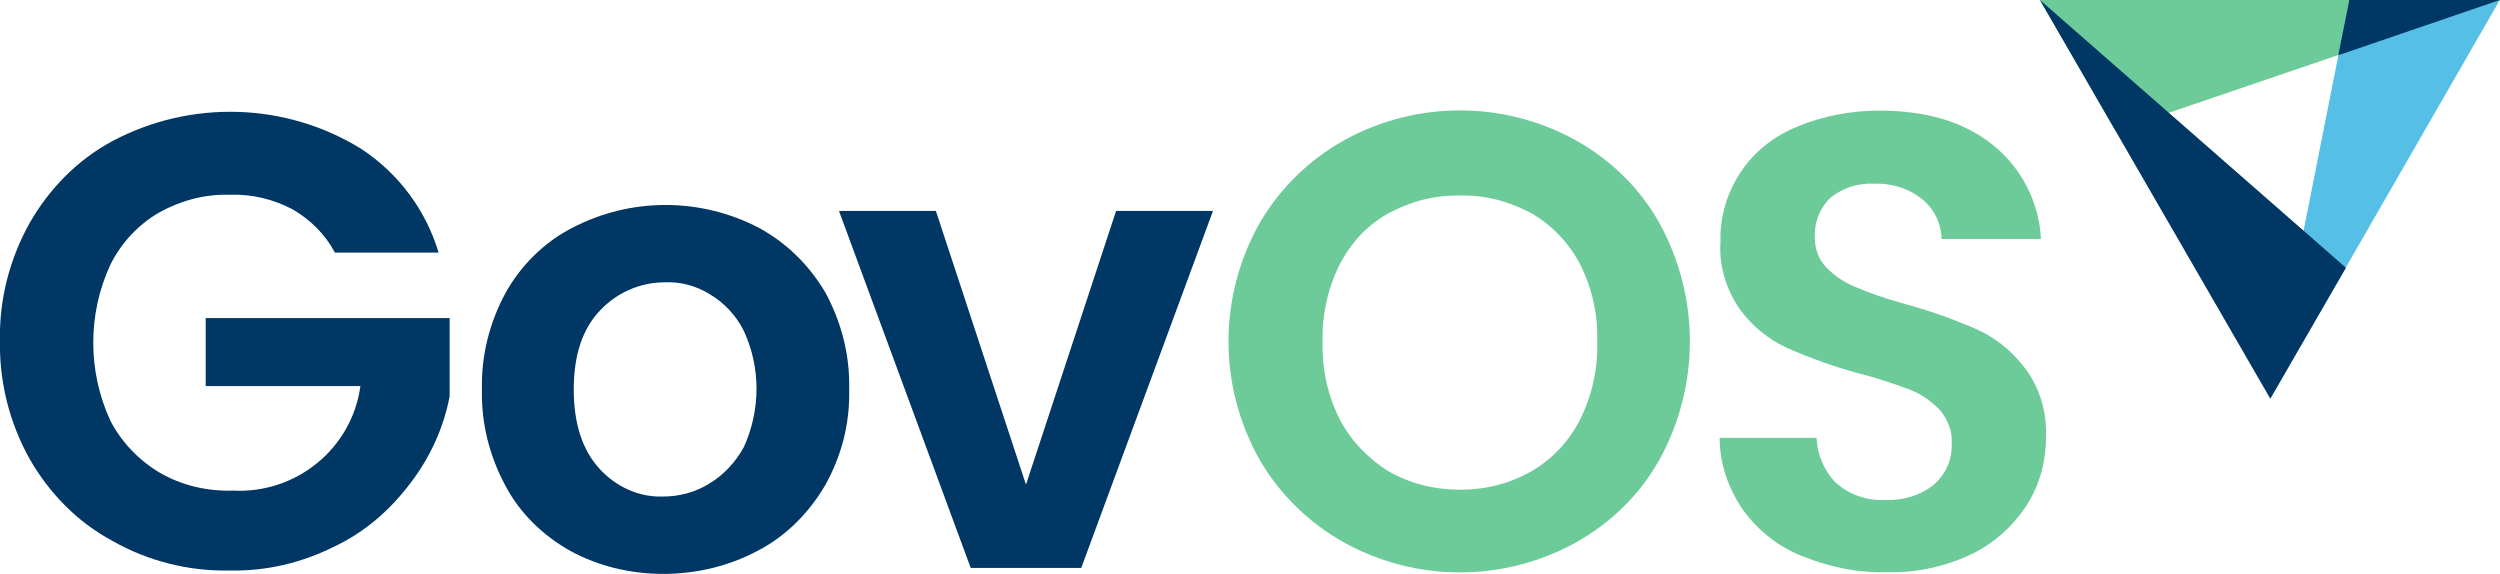
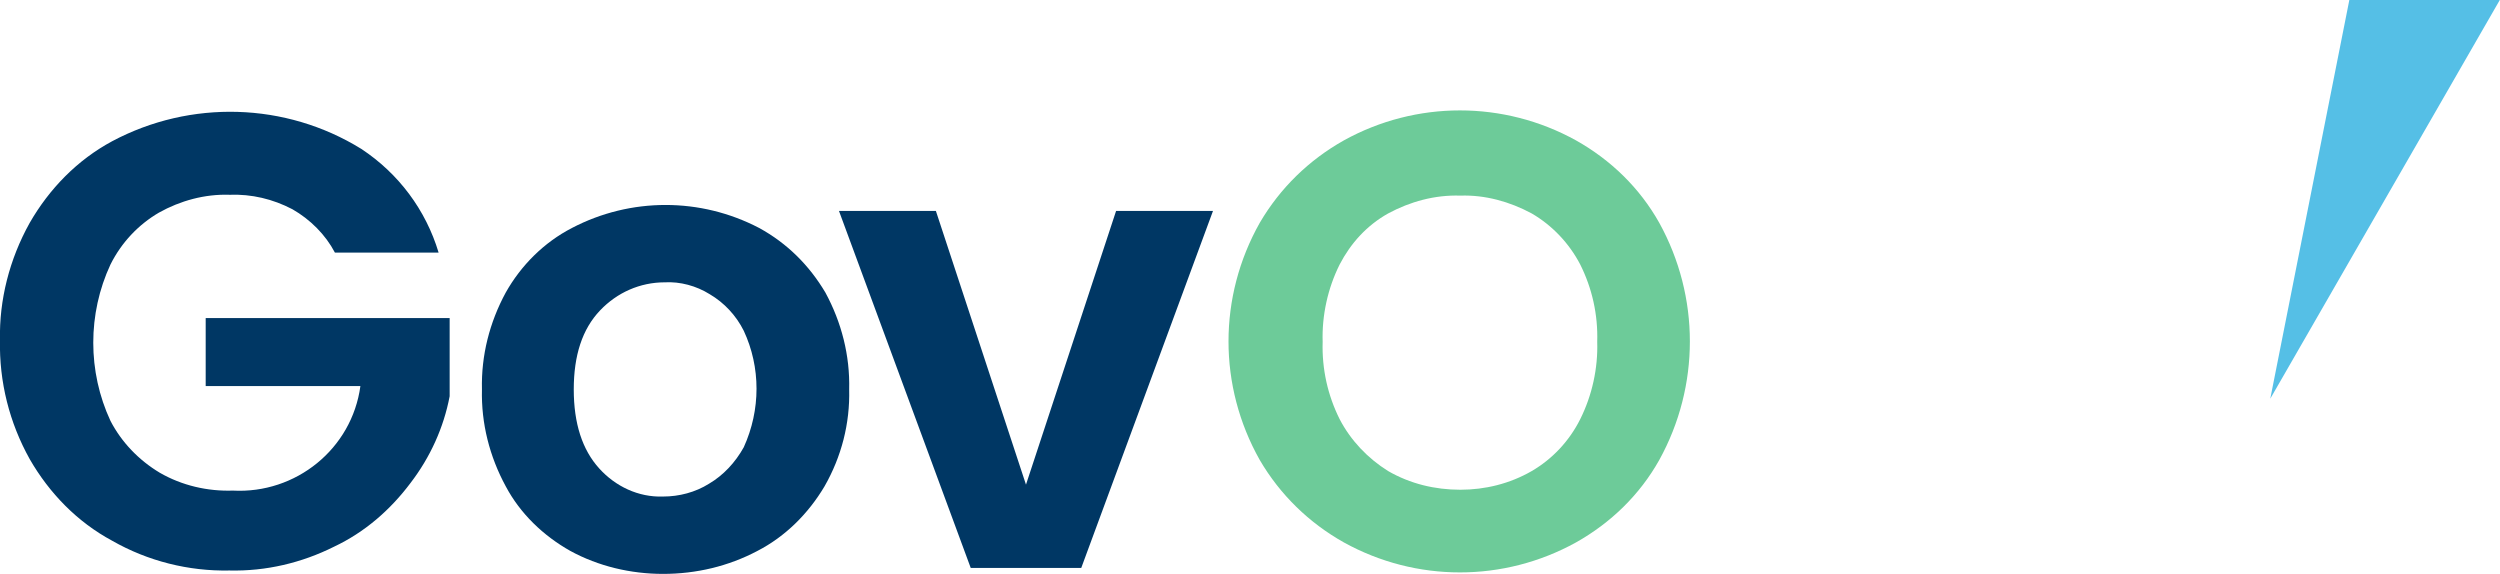
<svg xmlns="http://www.w3.org/2000/svg" version="1.1" id="Layer_1" x="0px" y="0px" viewBox="0 0 294.1 67.5" style="enable-background:new 0 0 294.1 67.5;" xml:space="preserve">
  <style type="text/css"> .st0{fill:#003764;} .st1{fill:#6DCB99;} .st2{fill:#55BFE6;} </style>
  <g id="GovOS" transform="translate(-321.403 -51.387)">
    <path id="Path_1" class="st0" d="M324.9,77.6c2.3-4,5.6-7.4,9.7-9.6c9.2-4.9,20.4-4.6,29.3,0.9c4.4,2.9,7.6,7.2,9.1,12.2h-12.2 c-1.1-2.1-2.9-3.9-5-5.1c-2.3-1.2-4.8-1.8-7.4-1.7c-2.9-0.1-5.8,0.7-8.3,2.1c-2.4,1.4-4.4,3.5-5.7,6.1c-2.7,5.8-2.7,12.6,0,18.4 c1.3,2.5,3.3,4.6,5.8,6.1c2.6,1.5,5.6,2.2,8.6,2.1c7.4,0.4,14-4.9,15-12.3h-18.2v-8h28.7V98c-0.7,3.7-2.3,7.2-4.6,10.2 c-2.4,3.2-5.4,5.8-9,7.5c-3.8,1.9-8,2.9-12.3,2.8c-4.8,0.1-9.6-1.1-13.8-3.5c-4.1-2.2-7.4-5.6-9.7-9.6c-2.4-4.3-3.6-9.1-3.5-14 C321.3,86.7,322.5,81.9,324.9,77.6z" />
    <path id="Path_2" class="st0" d="M388.5,116.2c-3.2-1.8-5.9-4.4-7.6-7.6c-1.9-3.5-2.9-7.4-2.8-11.4c-0.1-4,0.9-7.9,2.8-11.4 c1.8-3.2,4.5-5.9,7.8-7.6c6.9-3.6,15.1-3.6,22,0c3.3,1.8,5.9,4.4,7.8,7.6c1.9,3.5,2.9,7.4,2.8,11.4c0.1,4-0.9,7.9-2.9,11.4 c-1.9,3.2-4.6,5.9-7.9,7.6c-3.4,1.8-7.2,2.7-11.1,2.7C395.6,118.9,391.8,118,388.5,116.2z M404.8,108.3c1.7-1,3.1-2.5,4.1-4.3 c2-4.4,2-9.4,0-13.7c-0.9-1.8-2.3-3.3-4-4.3c-1.6-1-3.5-1.5-5.3-1.4c-2.9,0-5.6,1.2-7.6,3.3c-2.1,2.2-3.1,5.3-3.1,9.3 c0,4,1,7.1,3,9.3c1.9,2.1,4.6,3.4,7.5,3.3C401.3,109.8,403.2,109.3,404.8,108.3L404.8,108.3z" />
    <path id="Path_3" class="st0" d="M442.1,108.4l10.6-32.2h11.4l-15.5,42h-13l-15.5-42h11.4L442.1,108.4z" />
    <path id="Path_4" class="st1" d="M479.5,115.2c-4.1-2.3-7.5-5.6-9.9-9.7c-4.9-8.7-4.9-19.2,0-27.9c2.4-4.1,5.8-7.4,9.9-9.7 c8.5-4.7,18.8-4.7,27.3,0c4.1,2.3,7.5,5.6,9.8,9.7c4.8,8.7,4.8,19.2,0,27.9c-2.3,4.1-5.7,7.4-9.8,9.7 C498.3,119.9,488,119.9,479.5,115.2L479.5,115.2z M501.6,106.8c2.4-1.4,4.4-3.5,5.7-6.1c1.4-2.8,2.1-6,2-9.1c0.1-3.2-0.6-6.3-2-9.1 c-1.3-2.5-3.3-4.6-5.7-6c-2.6-1.4-5.5-2.2-8.4-2.1c-3-0.1-5.9,0.7-8.5,2.1c-2.5,1.4-4.4,3.5-5.7,6c-1.4,2.8-2.1,6-2,9.1 c-0.1,3.2,0.6,6.3,2,9.1c1.3,2.5,3.3,4.6,5.7,6.1c2.6,1.5,5.5,2.2,8.5,2.2C496.1,109,499,108.3,501.6,106.8z" />
-     <path id="Path_5" class="st1" d="M533.4,116.8c-2.8-1.1-5.2-3-7-5.5c-1.7-2.5-2.7-5.4-2.7-8.4h11.4c0.1,2,0.9,3.9,2.3,5.3 c1.6,1.4,3.6,2.1,5.7,2c2.1,0.1,4.2-0.5,5.8-1.8c1.4-1.2,2.2-3,2.1-4.9c0.1-1.4-0.5-2.8-1.4-3.9c-1-1-2.2-1.9-3.6-2.4 c-1.9-0.7-3.9-1.4-6-1.9c-2.9-0.8-5.7-1.8-8.4-3c-2.2-1-4.1-2.6-5.5-4.5c-1.6-2.3-2.5-5.1-2.3-8c-0.1-2.9,0.8-5.8,2.4-8.2 c1.6-2.4,3.9-4.2,6.6-5.3c3.1-1.3,6.4-1.9,9.7-1.9c5.5,0,9.9,1.3,13.3,4c3.4,2.7,5.5,6.8,5.7,11.1h-11.7c0-1.8-0.9-3.6-2.3-4.7 c-1.6-1.3-3.7-1.9-5.7-1.8c-1.8-0.1-3.6,0.5-5,1.6c-1.3,1.2-2,3-1.9,4.8c0,1.3,0.5,2.6,1.4,3.5c1,1,2.2,1.8,3.5,2.3 c1.4,0.6,3.3,1.3,5.9,2c2.9,0.8,5.7,1.8,8.4,3c2.2,1,4.1,2.6,5.6,4.6c1.7,2.3,2.5,5.1,2.4,8c0,2.8-0.7,5.5-2.2,7.9 c-1.6,2.5-3.8,4.5-6.4,5.8c-3.1,1.5-6.6,2.3-10.1,2.2C540,118.8,536.6,118.1,533.4,116.8z" />
    <g id="Group_1" transform="translate(561.379 51.387)">
-       <path id="Path_6" class="st1" d="M54.1,0H0l8.9,15.4L54.1,0z" />
      <path id="Path_7" class="st2" d="M27.1,46.9L54.1,0H36.4L27.1,46.9z" />
-       <path id="Path_8" class="st0" d="M54.1,0H36.4l-1.3,6.5L54.1,0z" />
-       <path id="Path_9" class="st0" d="M0,0l27.1,46.9l8.9-15.4L0,0z" />
    </g>
  </g>
</svg>